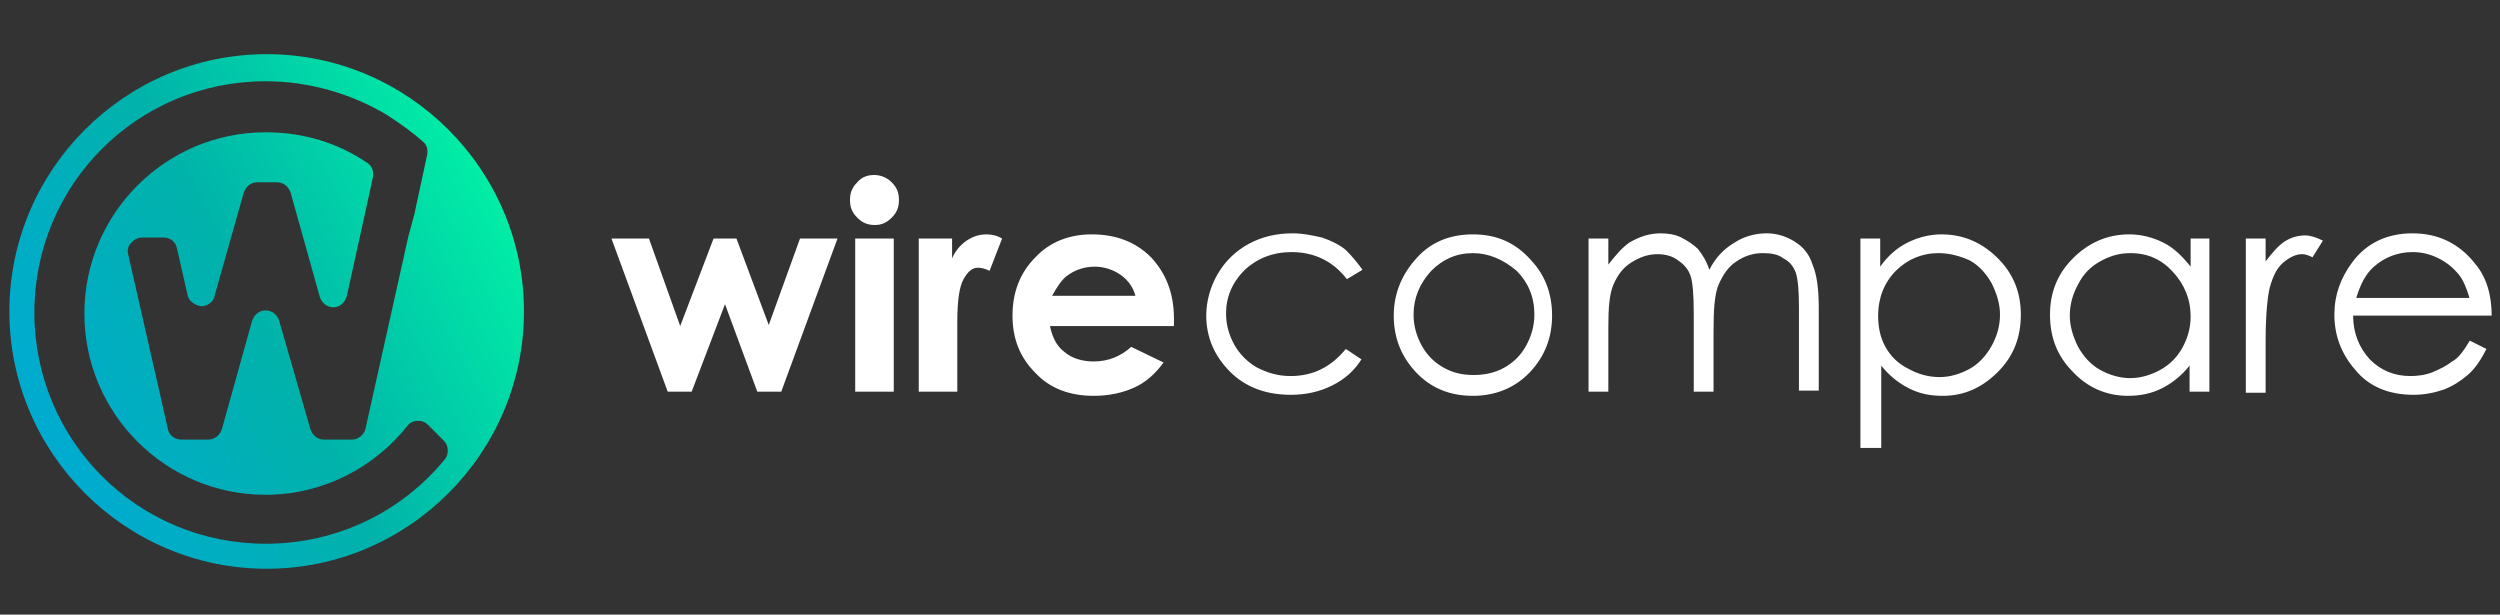
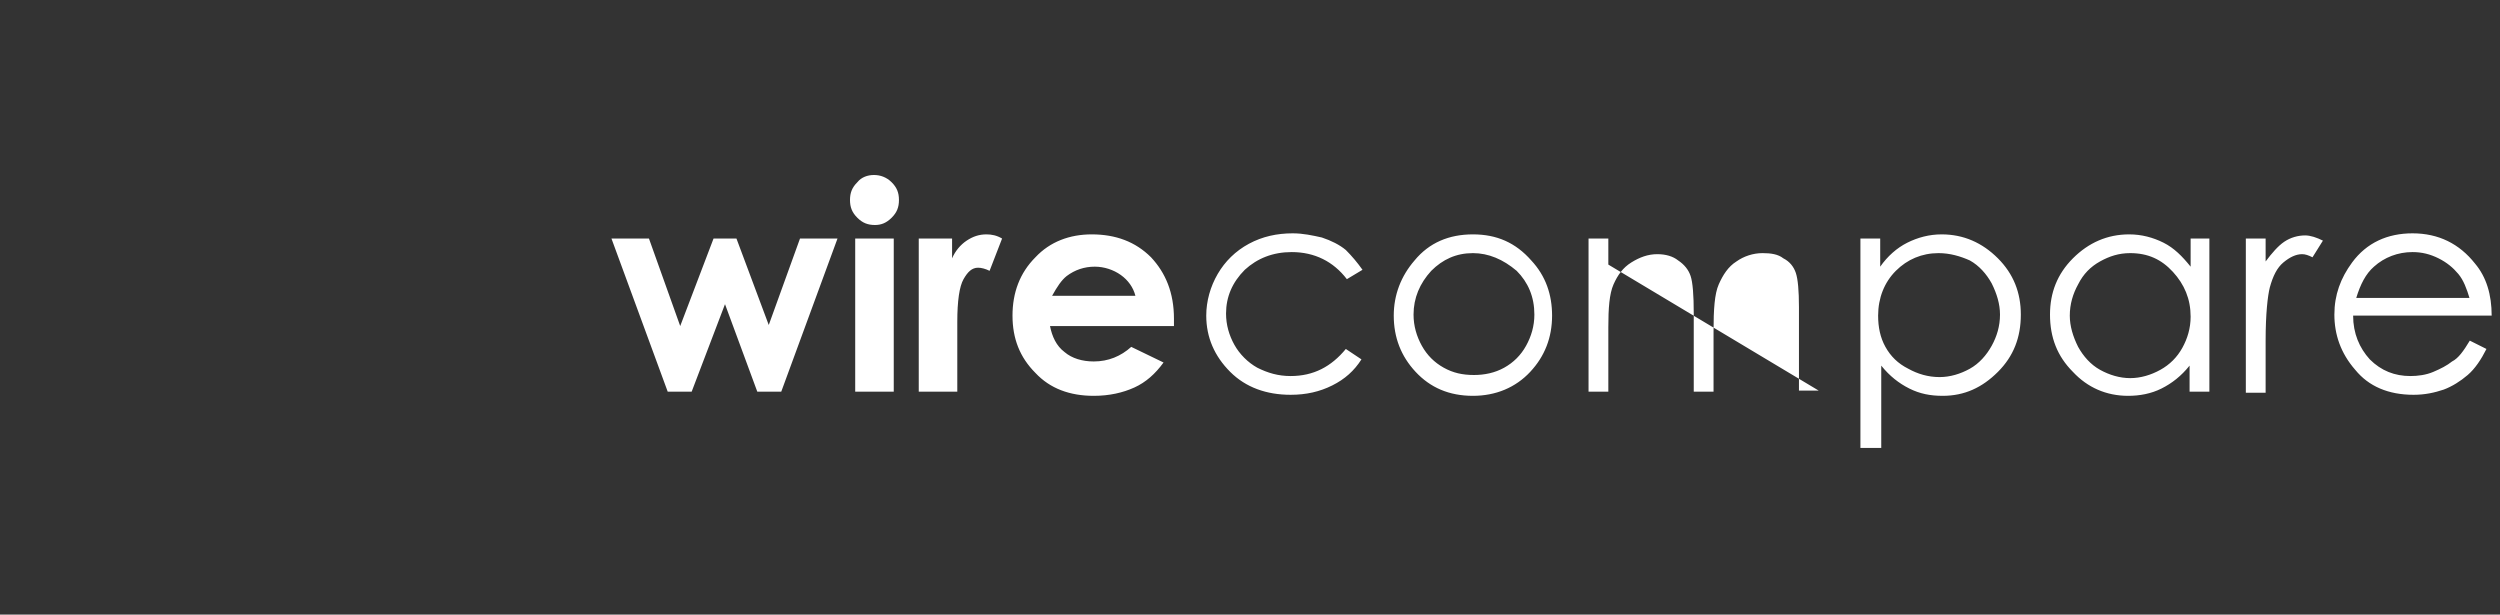
<svg xmlns="http://www.w3.org/2000/svg" width="240" height="59" viewBox="0 0 240 59">
  <rect x="0" y="0" width="240" height="59" fill="#333333" stroke="none" />
  <defs>
    <linearGradient id="wirecompare_inverse-a" x1="-7.438%" x2="107.266%" y1="80.421%" y2="19.541%">
      <stop offset="0%" stop-color="#00A9DD" />
      <stop offset="48.239%" stop-color="#00B2AA" />
      <stop offset="100%" stop-color="#02FFA5" />
    </linearGradient>
  </defs>
  <g fill="none" transform="translate(.9 5.2)">
-     <path fill="url(#wirecompare_inverse-a)" d="M49.4,24.7 C49.4,11.1 38.3,-5.68434189e-14 24.7,-5.68434189e-14 C11.1,-5.68434189e-14 -7.10542736e-15,11.1 -7.10542736e-15,24.7 C-7.10542736e-15,38.3 11.1,49.4 24.7,49.4 C38.3,49.4 49.4,38.3 49.4,24.7 Z M38.3,17.5 L34.2,35.9 C34.1,36.5 33.5,37 32.9,37 L30.2,37 C29.6,37 29.1,36.6 28.9,36 L25.9,25.6 C25.7,25 25.2,24.6 24.6,24.6 C24,24.6 23.5,25 23.3,25.6 L20.4,36 C20.2,36.6 19.7,37 19.1,37 L16.5,37 C15.9,37 15.3,36.6 15.2,35.9 L11.4,19.2 C11.3,18.8 11.4,18.4 11.7,18.1 C12,17.8 12.3,17.6 12.8,17.6 L14.8,17.6 C15.4,17.6 16,18 16.1,18.7 L17.1,23.1 C17.2,23.7 17.8,24.1 18.4,24.2 C19,24.2 19.6,23.8 19.7,23.2 L22.5,13.3 C22.7,12.7 23.2,12.3 23.8,12.3 L25.7,12.3 C26.3,12.3 26.8,12.7 27,13.3 L29.8,23.3 C30,23.9 30.5,24.3 31.1,24.3 C31.7,24.3 32.2,23.9 32.4,23.2 L34.6,13.2 L34.9,11.8 C35,11.2 34.8,10.7 34.3,10.4 C31.5,8.5 28.2,7.5 24.6,7.5 C15,7.5 7.2,15.3 7.2,24.9 C7.2,34.5 15,42.3 24.6,42.3 C30.1,42.3 35,39.7 38.2,35.7 C38.4,35.4 38.8,35.2 39.2,35.2 C39.6,35.2 39.9,35.3 40.2,35.6 L41.7,37.1 C42.2,37.6 42.2,38.4 41.8,38.9 C37.7,43.9 31.5,47 24.6,47 C12.3,47 2.4,37.1 2.4,24.8 C2.4,12.5 12.3,2.6 24.6,2.6 C28.8,2.6 32.8,3.8 36.2,5.8 C37.4,6.6 38.6,7.4 39.7,8.4 C40.1,8.7 40.2,9.2 40.1,9.7 L39,14.8 L38.9,15.3 L38.3,17.5 L38.3,17.5 Z" />
-     <path fill="#FFF" d="M57.8 17.7L61.4 17.7 64.4 26.1 67.6 17.7 69.8 17.7 72.9 26 75.9 17.7 79.5 17.7 74.1 32.4 71.8 32.4 68.7 24 65.5 32.4 63.2 32.4 57.8 17.7 57.8 17.7zM111.8 26.1L99.9 26.1C100.1 27.1 100.5 28 101.3 28.6 102 29.2 103 29.5 104.1 29.5 105.5 29.5 106.7 29 107.7 28.1L110.8 29.6C110 30.7 109.1 31.5 108 32 106.9 32.5 105.6 32.8 104.1 32.8 101.8 32.8 99.9 32.1 98.5 30.6 97 29.1 96.3 27.3 96.3 25.1 96.3 22.9 97 21 98.5 19.5 99.9 18 101.8 17.3 103.9 17.3 106.2 17.3 108.1 18 109.6 19.5 111 21 111.8 22.9 111.8 25.4L111.8 26.1 111.8 26.1zM108.1 23.2C107.9 22.4 107.4 21.7 106.7 21.2 106 20.7 105.1 20.4 104.2 20.4 103.2 20.4 102.3 20.7 101.5 21.3 101 21.7 100.6 22.3 100.1 23.2L108.1 23.2 108.1 23.2zM87.3 17.7L90.5 17.7 90.5 19.6C90.8 18.9 91.3 18.3 91.9 17.9 92.5 17.5 93.1 17.3 93.8 17.3 94.3 17.3 94.8 17.4 95.3 17.7L94.1 20.8C93.7 20.6 93.3 20.5 93 20.5 92.4 20.5 92 20.9 91.6 21.6 91.2 22.3 91 23.7 91 25.7L91 26.4 91 32.4 87.3 32.4 87.3 17.7 87.3 17.7zM83 11.6C83.6 11.6 84.2 11.8 84.7 12.3 85.2 12.8 85.4 13.3 85.4 14 85.4 14.7 85.2 15.2 84.7 15.7 84.2 16.2 83.7 16.4 83.1 16.4 82.4 16.4 81.9 16.2 81.4 15.7 80.9 15.2 80.7 14.7 80.7 14 80.7 13.3 80.9 12.8 81.4 12.3 81.8 11.8 82.4 11.6 83 11.6zM81.2 17.7L84.9 17.7 84.9 32.4 81.2 32.4 81.2 17.7zM129.9 20.7L128.4 21.6C127.1 19.9 125.3 19 123.1 19 121.3 19 119.8 19.6 118.6 20.7 117.4 21.9 116.8 23.3 116.8 24.9 116.8 26 117.1 27 117.6 27.9 118.1 28.8 118.9 29.6 119.8 30.1 120.8 30.6 121.8 30.9 123 30.9 125.2 30.9 126.9 30 128.3 28.3L129.8 29.3C129.1 30.4 128.2 31.2 127 31.8 125.8 32.4 124.5 32.7 123 32.7 120.7 32.7 118.7 32 117.2 30.5 115.7 29 114.9 27.2 114.9 25.1 114.9 23.7 115.3 22.3 116 21.1 116.7 19.9 117.7 18.9 119 18.2 120.3 17.5 121.7 17.2 123.2 17.2 124.2 17.2 125.1 17.4 126 17.6 126.9 17.9 127.7 18.3 128.3 18.8 128.9 19.4 129.4 20 129.9 20.7zM236.2 27.5L237.8 28.3C237.3 29.3 236.7 30.2 236 30.8 235.3 31.4 234.5 31.9 233.7 32.2 232.8 32.5 231.9 32.7 230.8 32.7 228.4 32.7 226.5 31.9 225.2 30.3 223.8 28.7 223.2 26.9 223.2 25 223.2 23.1 223.8 21.5 224.9 20 226.3 18.1 228.3 17.2 230.7 17.2 233.2 17.2 235.2 18.2 236.7 20.1 237.8 21.4 238.3 23.1 238.3 25.1L225 25.1C225 26.8 225.6 28.2 226.6 29.3 227.7 30.4 229 30.9 230.5 30.9 231.2 30.9 232 30.8 232.7 30.5 233.4 30.2 234 29.9 234.5 29.5 235.1 29.2 235.6 28.5 236.2 27.5zM236.2 23.5C235.9 22.5 235.6 21.7 235.1 21.1 234.6 20.5 234 20 233.2 19.6 232.4 19.2 231.6 19 230.7 19 229.3 19 228 19.5 227 20.4 226.2 21.1 225.7 22.1 225.3 23.4L236.2 23.4 236.2 23.5zM214.7 17.7L216.6 17.7 216.6 19.9C217.2 19.1 217.8 18.4 218.4 18 219 17.6 219.7 17.4 220.4 17.4 220.9 17.4 221.5 17.6 222.1 17.9L221.1 19.5C220.7 19.3 220.4 19.2 220.1 19.2 219.5 19.2 218.9 19.5 218.3 20 217.7 20.5 217.3 21.3 217 22.4 216.8 23.2 216.6 24.9 216.6 27.5L216.6 32.5 214.7 32.5 214.7 17.7 214.7 17.7zM211.2 17.7L211.2 32.4 209.3 32.4 209.3 29.9C208.5 30.9 207.6 31.6 206.6 32.1 205.6 32.6 204.5 32.8 203.4 32.8 201.3 32.8 199.5 32 198.1 30.5 196.6 29 195.9 27.2 195.9 25 195.9 22.9 196.6 21.1 198.1 19.6 199.6 18.1 201.4 17.3 203.5 17.3 204.7 17.3 205.8 17.6 206.8 18.1 207.8 18.6 208.6 19.4 209.4 20.4L209.4 17.7 211.2 17.7zM203.6 19.1C202.5 19.1 201.6 19.4 200.7 19.9 199.8 20.4 199.1 21.1 198.6 22.1 198.1 23 197.8 24 197.8 25.1 197.8 26.1 198.1 27.1 198.6 28.1 199.1 29 199.8 29.8 200.7 30.3 201.6 30.8 202.6 31.1 203.6 31.1 204.6 31.1 205.6 30.8 206.5 30.3 207.4 29.8 208.1 29.1 208.6 28.2 209.1 27.3 209.4 26.3 209.4 25.2 209.4 23.5 208.8 22.1 207.7 20.9 206.6 19.7 205.3 19.1 203.6 19.1L203.6 19.1zM177.7 17.7L179.6 17.7 179.6 20.4C180.3 19.4 181.2 18.6 182.2 18.1 183.2 17.6 184.3 17.3 185.5 17.3 187.6 17.3 189.4 18.1 190.9 19.6 192.4 21.1 193.1 22.9 193.1 25 193.1 27.2 192.4 29 190.9 30.5 189.4 32 187.7 32.8 185.6 32.8 184.4 32.8 183.4 32.6 182.4 32.1 181.4 31.6 180.5 30.9 179.7 29.9L179.7 37.8 177.7 37.8 177.7 17.7 177.7 17.7zM185.2 19.1C183.6 19.1 182.2 19.7 181.1 20.8 180 21.9 179.4 23.4 179.4 25.1 179.4 26.2 179.6 27.2 180.1 28.1 180.6 29 181.3 29.7 182.3 30.2 183.2 30.7 184.2 31 185.3 31 186.3 31 187.3 30.7 188.2 30.2 189.1 29.7 189.8 28.9 190.3 28 190.8 27.1 191.1 26.1 191.1 25 191.1 24 190.8 23 190.3 22 189.8 21.1 189.1 20.3 188.2 19.8 187.3 19.4 186.3 19.1 185.2 19.1L185.2 19.1zM151.6 17.7L153.5 17.7 153.5 20.2C154.2 19.3 154.8 18.6 155.5 18.1 156.5 17.5 157.5 17.2 158.5 17.2 159.2 17.2 159.9 17.3 160.5 17.6 161.1 17.9 161.7 18.3 162.1 18.7 162.5 19.2 162.9 19.8 163.2 20.7 163.8 19.5 164.6 18.7 165.6 18.1 166.5 17.5 167.6 17.2 168.7 17.2 169.7 17.2 170.6 17.5 171.4 18 172.2 18.5 172.8 19.2 173.1 20.2 173.5 21.1 173.7 22.5 173.7 24.3L173.7 32.3 171.8 32.3 171.8 24.3C171.8 22.7 171.7 21.6 171.5 21 171.3 20.4 170.9 19.9 170.3 19.6 169.8 19.2 169.1 19.1 168.3 19.1 167.4 19.1 166.5 19.4 165.8 19.9 165 20.4 164.5 21.2 164.1 22.1 163.7 23 163.6 24.5 163.6 26.6L163.6 32.4 161.7 32.4 161.7 24.9C161.7 23.1 161.6 21.9 161.4 21.3 161.2 20.7 160.8 20.2 160.2 19.8 159.7 19.4 159 19.2 158.2 19.2 157.3 19.2 156.5 19.5 155.7 20 154.9 20.5 154.4 21.2 154 22.1 153.6 23 153.5 24.4 153.5 26.2L153.5 32.4 151.6 32.4 151.6 17.7 151.6 17.7zM140.5 17.3C142.8 17.3 144.6 18.1 146.1 19.8 147.5 21.3 148.1 23.1 148.1 25.1 148.1 27.2 147.4 29 146 30.5 144.6 32 142.7 32.8 140.5 32.8 138.2 32.8 136.4 32 135 30.5 133.6 29 132.9 27.2 132.9 25.1 132.9 23.1 133.6 21.3 134.9 19.8 136.3 18.1 138.2 17.3 140.5 17.3L140.5 17.3zM140.5 19.1C138.9 19.1 137.6 19.7 136.5 20.8 135.4 22 134.8 23.4 134.8 25 134.8 26.1 135.1 27.1 135.6 28 136.1 28.9 136.8 29.6 137.7 30.1 138.6 30.6 139.5 30.8 140.6 30.8 141.6 30.8 142.6 30.6 143.5 30.1 144.4 29.6 145.1 28.9 145.6 28 146.1 27.1 146.4 26.1 146.4 25 146.4 23.3 145.8 21.9 144.7 20.8 143.4 19.7 142 19.1 140.5 19.1z" />
+     <path fill="#FFF" d="M57.8 17.7L61.4 17.7 64.4 26.1 67.6 17.7 69.8 17.7 72.9 26 75.9 17.7 79.5 17.7 74.1 32.4 71.8 32.4 68.7 24 65.5 32.4 63.2 32.4 57.8 17.7 57.8 17.7zM111.8 26.1L99.9 26.1C100.1 27.1 100.5 28 101.3 28.6 102 29.2 103 29.5 104.1 29.5 105.5 29.5 106.7 29 107.7 28.1L110.8 29.6C110 30.7 109.1 31.5 108 32 106.9 32.5 105.6 32.8 104.1 32.8 101.8 32.8 99.9 32.1 98.5 30.6 97 29.1 96.3 27.3 96.3 25.1 96.3 22.9 97 21 98.5 19.5 99.9 18 101.8 17.3 103.9 17.3 106.2 17.3 108.1 18 109.6 19.5 111 21 111.8 22.9 111.8 25.4L111.8 26.1 111.8 26.1zM108.1 23.2C107.9 22.4 107.4 21.7 106.7 21.2 106 20.7 105.1 20.4 104.2 20.4 103.2 20.4 102.3 20.7 101.5 21.3 101 21.7 100.6 22.3 100.1 23.2L108.1 23.2 108.1 23.2zM87.3 17.7L90.5 17.7 90.5 19.6C90.8 18.9 91.3 18.3 91.9 17.9 92.5 17.5 93.1 17.3 93.8 17.3 94.3 17.3 94.8 17.4 95.3 17.7L94.1 20.8C93.7 20.6 93.3 20.5 93 20.5 92.4 20.5 92 20.9 91.6 21.6 91.2 22.3 91 23.7 91 25.7L91 26.4 91 32.4 87.3 32.4 87.3 17.7 87.3 17.7zM83 11.6C83.6 11.6 84.2 11.8 84.7 12.3 85.2 12.8 85.4 13.3 85.4 14 85.4 14.7 85.2 15.2 84.7 15.7 84.2 16.2 83.7 16.4 83.1 16.4 82.4 16.4 81.9 16.2 81.4 15.7 80.9 15.2 80.7 14.7 80.7 14 80.7 13.3 80.9 12.8 81.4 12.3 81.8 11.8 82.4 11.6 83 11.6zM81.2 17.7L84.9 17.7 84.9 32.4 81.2 32.4 81.2 17.7zM129.9 20.7L128.4 21.6C127.1 19.9 125.3 19 123.1 19 121.3 19 119.8 19.6 118.6 20.7 117.4 21.9 116.8 23.3 116.8 24.9 116.8 26 117.1 27 117.6 27.9 118.1 28.8 118.9 29.6 119.8 30.1 120.8 30.6 121.8 30.9 123 30.9 125.2 30.9 126.9 30 128.3 28.3L129.8 29.3C129.1 30.4 128.2 31.2 127 31.8 125.8 32.4 124.5 32.7 123 32.7 120.7 32.7 118.7 32 117.2 30.5 115.7 29 114.9 27.2 114.9 25.1 114.9 23.7 115.3 22.3 116 21.1 116.7 19.9 117.7 18.9 119 18.2 120.3 17.5 121.7 17.2 123.2 17.2 124.2 17.2 125.1 17.4 126 17.6 126.9 17.9 127.7 18.3 128.3 18.8 128.9 19.4 129.4 20 129.9 20.7zM236.2 27.5L237.8 28.3C237.3 29.3 236.7 30.2 236 30.8 235.3 31.4 234.5 31.9 233.7 32.2 232.8 32.5 231.9 32.7 230.8 32.7 228.4 32.7 226.5 31.9 225.2 30.3 223.8 28.7 223.2 26.9 223.2 25 223.2 23.1 223.8 21.5 224.9 20 226.3 18.1 228.3 17.2 230.7 17.2 233.2 17.2 235.2 18.2 236.7 20.1 237.8 21.4 238.3 23.1 238.3 25.1L225 25.1C225 26.8 225.6 28.2 226.6 29.3 227.7 30.4 229 30.9 230.5 30.9 231.2 30.9 232 30.8 232.7 30.5 233.4 30.2 234 29.9 234.5 29.5 235.1 29.2 235.6 28.5 236.2 27.5zM236.2 23.5C235.9 22.5 235.6 21.7 235.1 21.1 234.6 20.5 234 20 233.2 19.6 232.4 19.2 231.6 19 230.7 19 229.3 19 228 19.5 227 20.4 226.2 21.1 225.7 22.1 225.3 23.4L236.2 23.4 236.2 23.5zM214.7 17.7L216.6 17.7 216.6 19.9C217.2 19.1 217.8 18.4 218.4 18 219 17.6 219.7 17.4 220.4 17.4 220.9 17.4 221.5 17.6 222.1 17.9L221.1 19.5C220.7 19.3 220.4 19.2 220.1 19.2 219.5 19.2 218.9 19.5 218.3 20 217.7 20.5 217.3 21.3 217 22.4 216.8 23.2 216.6 24.9 216.6 27.5L216.6 32.5 214.7 32.5 214.7 17.7 214.7 17.7zM211.2 17.7L211.2 32.4 209.3 32.4 209.3 29.9C208.5 30.9 207.6 31.6 206.6 32.1 205.6 32.6 204.5 32.8 203.4 32.8 201.3 32.8 199.5 32 198.1 30.5 196.6 29 195.9 27.2 195.9 25 195.9 22.9 196.6 21.1 198.1 19.6 199.6 18.1 201.4 17.3 203.5 17.3 204.7 17.3 205.8 17.6 206.8 18.1 207.8 18.6 208.6 19.4 209.4 20.4L209.4 17.7 211.2 17.7zM203.6 19.1C202.5 19.1 201.6 19.4 200.7 19.9 199.8 20.4 199.1 21.1 198.6 22.1 198.1 23 197.8 24 197.8 25.1 197.8 26.1 198.1 27.1 198.6 28.1 199.1 29 199.8 29.8 200.7 30.3 201.6 30.8 202.6 31.1 203.6 31.1 204.6 31.1 205.6 30.8 206.5 30.3 207.4 29.8 208.1 29.1 208.6 28.2 209.1 27.3 209.4 26.3 209.4 25.2 209.4 23.5 208.8 22.1 207.7 20.9 206.6 19.7 205.3 19.1 203.6 19.1L203.6 19.1zM177.7 17.7L179.6 17.7 179.6 20.4C180.3 19.4 181.2 18.6 182.2 18.1 183.2 17.6 184.3 17.3 185.5 17.3 187.6 17.3 189.4 18.1 190.9 19.6 192.4 21.1 193.1 22.9 193.1 25 193.1 27.2 192.4 29 190.9 30.5 189.4 32 187.7 32.8 185.6 32.8 184.4 32.8 183.4 32.6 182.4 32.1 181.4 31.6 180.5 30.9 179.7 29.9L179.7 37.8 177.7 37.8 177.7 17.7 177.7 17.7zM185.2 19.1C183.6 19.1 182.2 19.7 181.1 20.8 180 21.9 179.4 23.4 179.4 25.1 179.4 26.2 179.6 27.2 180.1 28.1 180.6 29 181.3 29.7 182.3 30.2 183.2 30.7 184.2 31 185.3 31 186.3 31 187.3 30.7 188.2 30.2 189.1 29.7 189.8 28.9 190.3 28 190.8 27.1 191.1 26.1 191.1 25 191.1 24 190.8 23 190.3 22 189.8 21.1 189.1 20.3 188.2 19.8 187.3 19.4 186.3 19.1 185.2 19.1L185.2 19.1zM151.6 17.7L153.5 17.7 153.5 20.2L173.7 32.3 171.8 32.3 171.8 24.3C171.8 22.7 171.7 21.6 171.5 21 171.3 20.4 170.9 19.9 170.3 19.6 169.8 19.2 169.1 19.1 168.3 19.1 167.4 19.1 166.5 19.4 165.8 19.9 165 20.4 164.5 21.2 164.1 22.1 163.7 23 163.6 24.5 163.6 26.6L163.6 32.4 161.7 32.4 161.7 24.9C161.7 23.1 161.6 21.9 161.4 21.3 161.2 20.7 160.8 20.2 160.2 19.8 159.7 19.4 159 19.2 158.2 19.2 157.3 19.2 156.5 19.5 155.7 20 154.9 20.5 154.4 21.2 154 22.1 153.6 23 153.5 24.4 153.5 26.2L153.5 32.4 151.6 32.4 151.6 17.7 151.6 17.7zM140.5 17.3C142.8 17.3 144.6 18.1 146.1 19.8 147.5 21.3 148.1 23.1 148.1 25.1 148.1 27.2 147.4 29 146 30.5 144.6 32 142.7 32.8 140.5 32.8 138.2 32.8 136.4 32 135 30.5 133.6 29 132.9 27.2 132.9 25.1 132.9 23.1 133.6 21.3 134.9 19.8 136.3 18.1 138.2 17.3 140.5 17.3L140.5 17.3zM140.5 19.1C138.9 19.1 137.6 19.7 136.5 20.8 135.4 22 134.8 23.4 134.8 25 134.8 26.1 135.1 27.1 135.6 28 136.1 28.9 136.8 29.6 137.7 30.1 138.6 30.6 139.5 30.8 140.6 30.8 141.6 30.8 142.6 30.6 143.5 30.1 144.4 29.6 145.1 28.9 145.6 28 146.1 27.1 146.4 26.1 146.4 25 146.4 23.3 145.8 21.9 144.7 20.8 143.4 19.7 142 19.1 140.5 19.1z" />
  </g>
</svg>